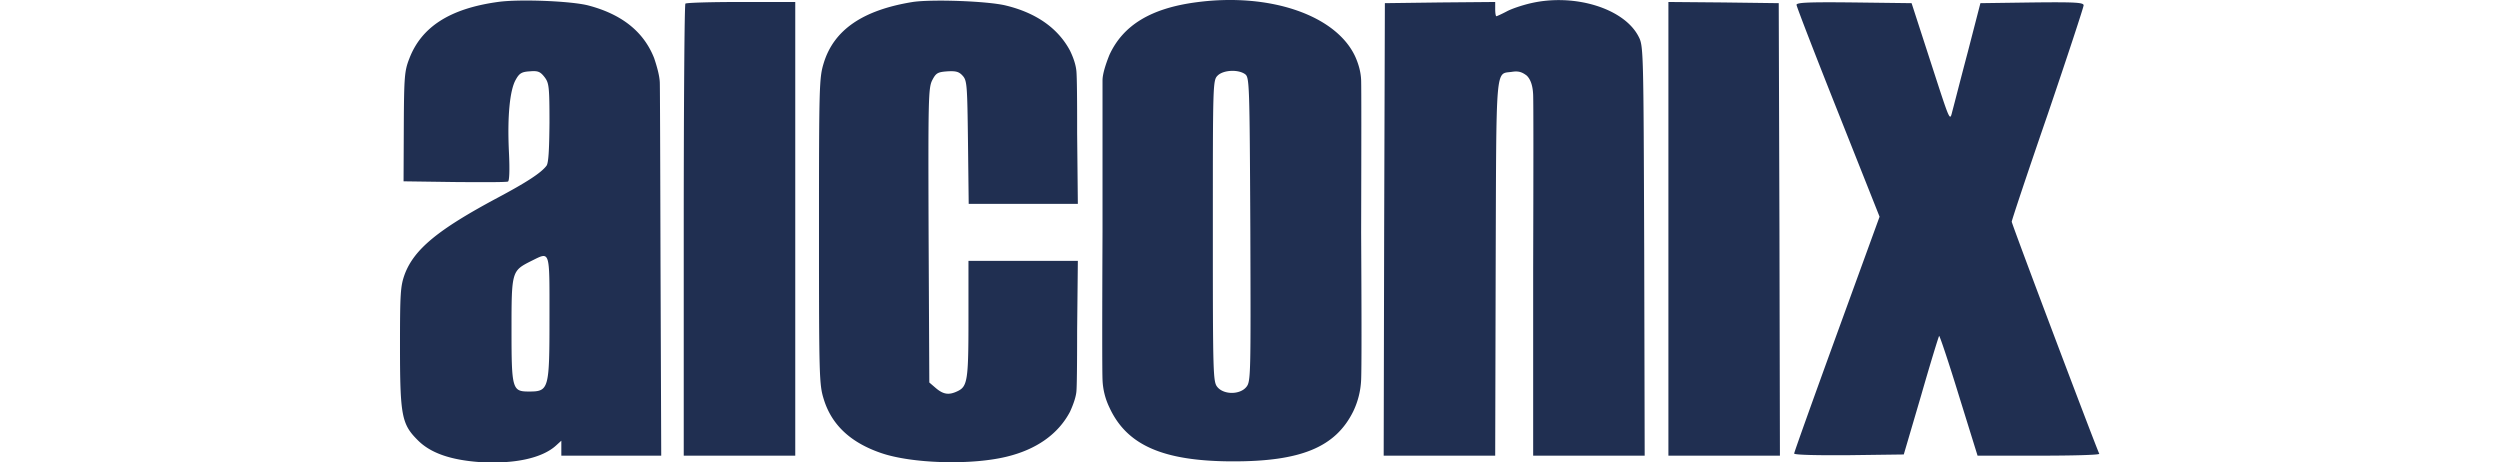
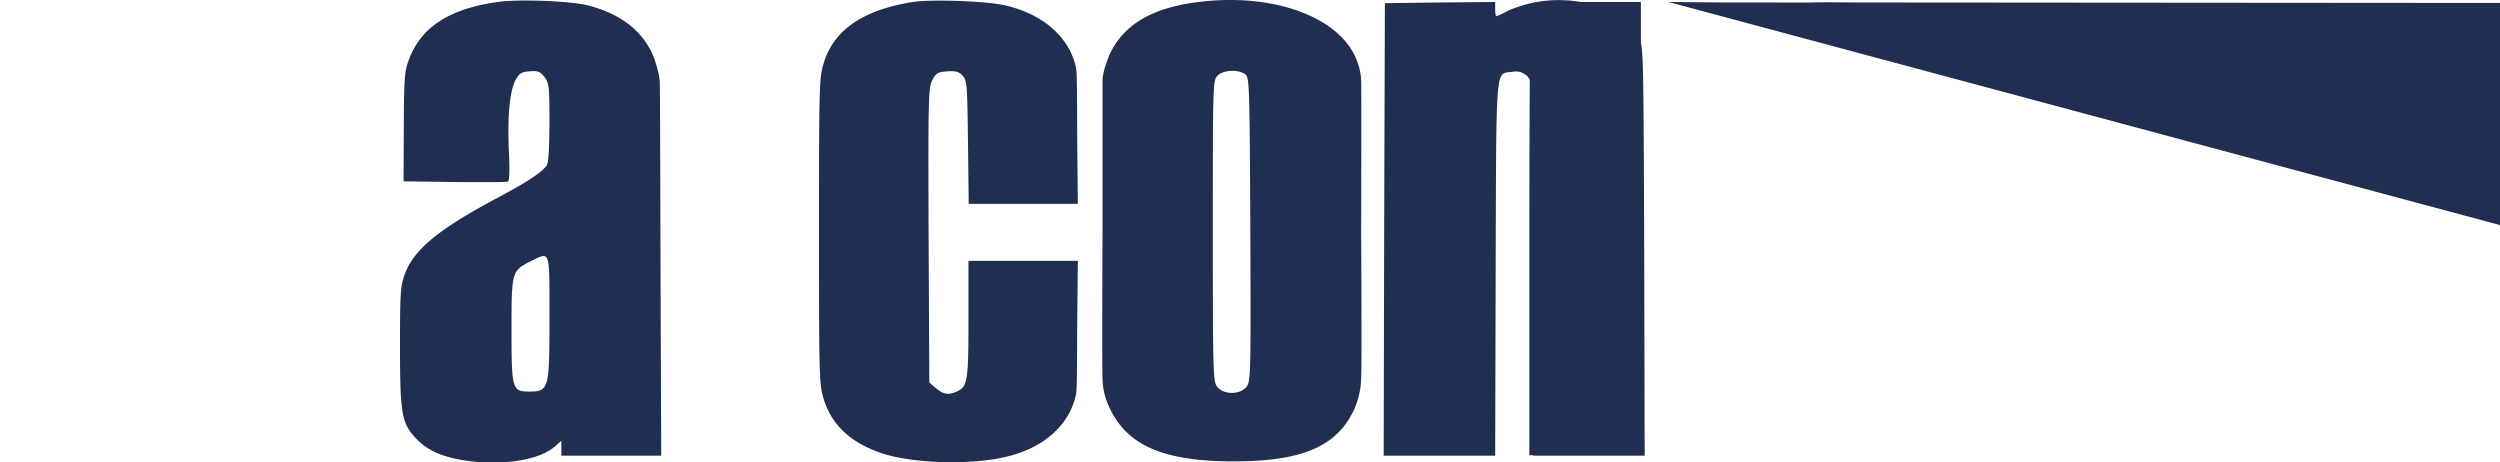
<svg xmlns="http://www.w3.org/2000/svg" width="800" height="148">
-   <path fill="#202F51" d="M159.281.634c-15.337 2.128-24.448 7.981-28.32 18.166-1.518 3.877-1.67 5.777-1.746 21.739l-.076 17.482 16.324.228c8.96.076 16.628.076 17.083-.152.456-.152.608-3.573.304-9.653-.532-11.25.304-19.687 2.202-22.955 1.139-2.052 1.898-2.508 4.48-2.66 2.58-.228 3.34.076 4.707 1.824 1.442 1.9 1.594 2.964 1.594 14.67-.076 8.74-.304 12.997-.987 13.757-1.746 2.28-6.302 5.245-15.717 10.261-19.057 10.186-26.573 16.418-29.61 24.4-1.367 3.8-1.519 5.928-1.519 23.03 0 22.194.531 24.93 5.618 30.023 4.1 4.18 10.554 6.385 19.817 7.07 11.085.683 20.044-1.217 24.524-5.321l1.67-1.52v4.788h31.965l-.228-61.415q-.143-55.236-.227-57.954t-1.823-7.87c-3.34-8.437-10.326-13.985-20.955-16.798C182.97.33 166.115-.354 159.28.634m16.552 100.788c0 23.259-.152 23.867-6.605 23.867-5.315 0-5.543-.76-5.543-19.839 0-18.622.076-18.774 6.226-21.89 6.226-3.04 5.922-4.105 5.922 17.862M292.067.634c-15.945 2.584-25.208 8.893-28.473 19.534-1.442 4.713-1.518 6.993-1.518 53.815 0 46.67.076 49.101 1.518 53.738 2.506 8.209 8.58 13.91 18.374 17.254 9.719 3.344 28.473 3.952 39.937 1.216 9.643-2.28 16.704-7.22 20.5-14.442q1.831-4.03 2.05-6.536t.228-19.535l.228-22.194h-35.002v18.622c0 19.686-.304 21.586-3.568 23.107-2.734 1.292-4.48.988-6.834-.988l-2.126-1.825-.227-47.05c-.152-43.628-.076-47.2 1.138-49.633 1.215-2.356 1.747-2.66 4.86-2.888 2.733-.152 3.72.076 4.935 1.444 1.366 1.52 1.442 3.04 1.67 21.282l.228 19.687h34.926l-.228-22.651q.022-16.873-.228-19.762-.25-2.89-2.05-6.613c-3.796-7.145-10.781-12.085-20.5-14.442C316.06.33 298.217-.278 292.067.634M382.95.71c-14.578 1.9-23.537 7.297-27.941 16.874q-2.202 5.514-2.202 8.156v48.243q-.184 42.798 0 47.51a22.2 22.2 0 0 0 2.202 8.888c5.542 12.086 17.159 17.178 39.177 17.255 22.019.075 33.18-4.485 38.874-16.039a25.9 25.9 0 0 0 2.506-10.104q.234-5.337 0-47.13.117-45.026 0-48.623t-1.822-7.472C427.746 4.967 406.562-2.406 382.949.71m15.488 23.03c1.367 1.065 1.443 2.585 1.67 49.71.153 46.898.153 48.646-1.29 50.395-2.05 2.508-7.213 2.508-9.263 0-1.367-1.673-1.443-3.8-1.443-49.938 0-47.202 0-48.19 1.519-49.71 1.822-1.824 6.605-2.052 8.807-.456m91.492-22.727c-2.658.608-6.15 1.748-7.82 2.66-1.595.837-3.114 1.52-3.265 1.52-.228 0-.38-1.063-.38-2.28V.634l-17.615.152-17.69.228-.228 72.437-.152 72.36h35.685l.152-60.047c.228-66.432-.152-61.947 5.239-62.783 1.974-.304 3.113 0 4.707 1.216q1.903 1.857 2.05 6.265t0 55.378v59.971h35.685l-.152-65.52c-.228-64.835-.228-65.595-1.822-68.636-4.632-8.969-20.424-13.833-34.394-10.64m-270.599.151c-.304.228-.532 32.912-.532 72.589v72.056h35.685V.634h-17.31c-9.567 0-17.615.228-17.843.532m314.56 72.057v72.588h35.685l-.152-72.36-.228-72.437L551.58.786 533.89.634zm41-71.677c0 .532 5.998 16.038 13.286 34.356l13.287 33.444-13.666 37.548c-7.517 20.675-13.667 37.853-13.667 38.233 0 .456 7.44.608 17.539.532l17.539-.228 5.542-18.85c2.961-10.337 5.619-18.926 5.77-19.078.153-.228 3.038 8.36 6.303 19.002l5.998 19.306h19.664c10.858 0 19.513-.228 19.285-.608-.683-1.14-28.016-73.5-28.016-74.26 0-.457 5.163-15.963 11.54-34.433 6.302-18.546 11.465-34.204 11.465-34.812 0-.912-2.657-1.064-16.475-.912l-16.552.228-4.024 15.582c-2.278 8.589-4.404 16.95-4.86 18.622-.987 3.725-.455 4.865-7.592-17.102l-5.543-17.102L593.34.786c-14.501-.152-18.45 0-18.45.76" />
+   <path fill="#202F51" d="M159.281.634c-15.337 2.128-24.448 7.981-28.32 18.166-1.518 3.877-1.67 5.777-1.746 21.739l-.076 17.482 16.324.228c8.96.076 16.628.076 17.083-.152.456-.152.608-3.573.304-9.653-.532-11.25.304-19.687 2.202-22.955 1.139-2.052 1.898-2.508 4.48-2.66 2.58-.228 3.34.076 4.707 1.824 1.442 1.9 1.594 2.964 1.594 14.67-.076 8.74-.304 12.997-.987 13.757-1.746 2.28-6.302 5.245-15.717 10.261-19.057 10.186-26.573 16.418-29.61 24.4-1.367 3.8-1.519 5.928-1.519 23.03 0 22.194.531 24.93 5.618 30.023 4.1 4.18 10.554 6.385 19.817 7.07 11.085.683 20.044-1.217 24.524-5.321l1.67-1.52v4.788h31.965l-.228-61.415q-.143-55.236-.227-57.954t-1.823-7.87c-3.34-8.437-10.326-13.985-20.955-16.798C182.97.33 166.115-.354 159.28.634m16.552 100.788c0 23.259-.152 23.867-6.605 23.867-5.315 0-5.543-.76-5.543-19.839 0-18.622.076-18.774 6.226-21.89 6.226-3.04 5.922-4.105 5.922 17.862M292.067.634c-15.945 2.584-25.208 8.893-28.473 19.534-1.442 4.713-1.518 6.993-1.518 53.815 0 46.67.076 49.101 1.518 53.738 2.506 8.209 8.58 13.91 18.374 17.254 9.719 3.344 28.473 3.952 39.937 1.216 9.643-2.28 16.704-7.22 20.5-14.442q1.831-4.03 2.05-6.536t.228-19.535l.228-22.194h-35.002v18.622c0 19.686-.304 21.586-3.568 23.107-2.734 1.292-4.48.988-6.834-.988l-2.126-1.825-.227-47.05c-.152-43.628-.076-47.2 1.138-49.633 1.215-2.356 1.747-2.66 4.86-2.888 2.733-.152 3.72.076 4.935 1.444 1.366 1.52 1.442 3.04 1.67 21.282l.228 19.687h34.926l-.228-22.651q.022-16.873-.228-19.762-.25-2.89-2.05-6.613c-3.796-7.145-10.781-12.085-20.5-14.442C316.06.33 298.217-.278 292.067.634M382.95.71c-14.578 1.9-23.537 7.297-27.941 16.874q-2.202 5.514-2.202 8.156v48.243q-.184 42.798 0 47.51a22.2 22.2 0 0 0 2.202 8.888c5.542 12.086 17.159 17.178 39.177 17.255 22.019.075 33.18-4.485 38.874-16.039a25.9 25.9 0 0 0 2.506-10.104q.234-5.337 0-47.13.117-45.026 0-48.623t-1.822-7.472C427.746 4.967 406.562-2.406 382.949.71m15.488 23.03c1.367 1.065 1.443 2.585 1.67 49.71.153 46.898.153 48.646-1.29 50.395-2.05 2.508-7.213 2.508-9.263 0-1.367-1.673-1.443-3.8-1.443-49.938 0-47.202 0-48.19 1.519-49.71 1.822-1.824 6.605-2.052 8.807-.456m91.492-22.727c-2.658.608-6.15 1.748-7.82 2.66-1.595.837-3.114 1.52-3.265 1.52-.228 0-.38-1.063-.38-2.28V.634l-17.615.152-17.69.228-.228 72.437-.152 72.36h35.685l.152-60.047c.228-66.432-.152-61.947 5.239-62.783 1.974-.304 3.113 0 4.707 1.216q1.903 1.857 2.05 6.265t0 55.378v59.971h35.685l-.152-65.52c-.228-64.835-.228-65.595-1.822-68.636-4.632-8.969-20.424-13.833-34.394-10.64c-.304.228-.532 32.912-.532 72.589v72.056h35.685V.634h-17.31c-9.567 0-17.615.228-17.843.532m314.56 72.057v72.588h35.685l-.152-72.36-.228-72.437L551.58.786 533.89.634zm41-71.677c0 .532 5.998 16.038 13.286 34.356l13.287 33.444-13.666 37.548c-7.517 20.675-13.667 37.853-13.667 38.233 0 .456 7.44.608 17.539.532l17.539-.228 5.542-18.85c2.961-10.337 5.619-18.926 5.77-19.078.153-.228 3.038 8.36 6.303 19.002l5.998 19.306h19.664c10.858 0 19.513-.228 19.285-.608-.683-1.14-28.016-73.5-28.016-74.26 0-.457 5.163-15.963 11.54-34.433 6.302-18.546 11.465-34.204 11.465-34.812 0-.912-2.657-1.064-16.475-.912l-16.552.228-4.024 15.582c-2.278 8.589-4.404 16.95-4.86 18.622-.987 3.725-.455 4.865-7.592-17.102l-5.543-17.102L593.34.786c-14.501-.152-18.45 0-18.45.76" />
</svg>